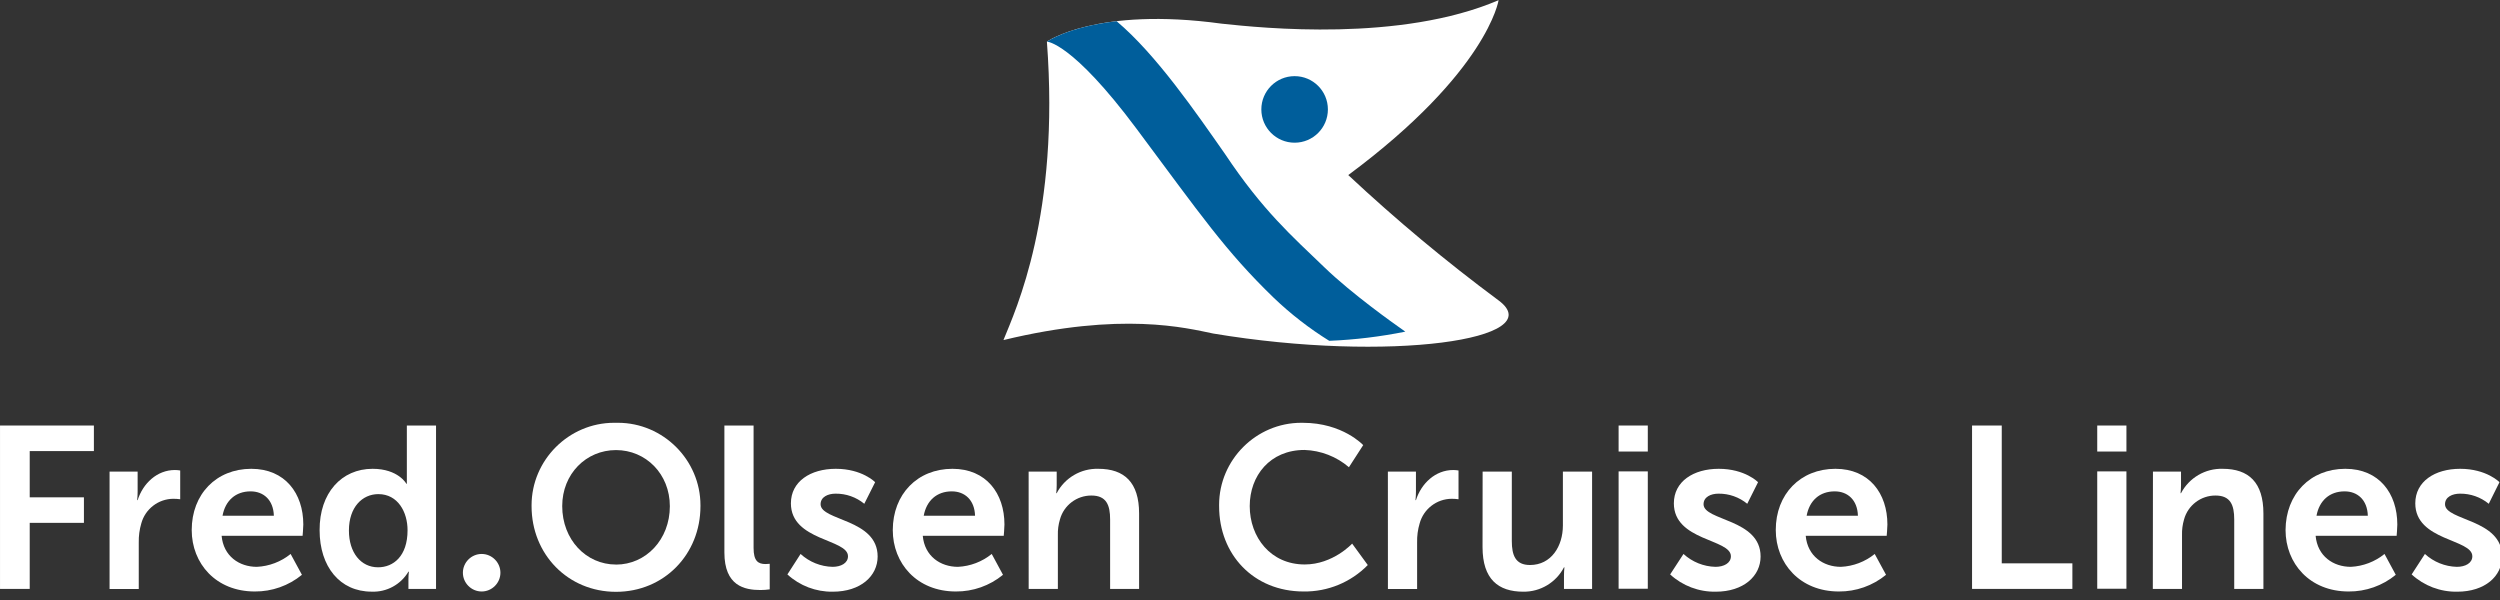
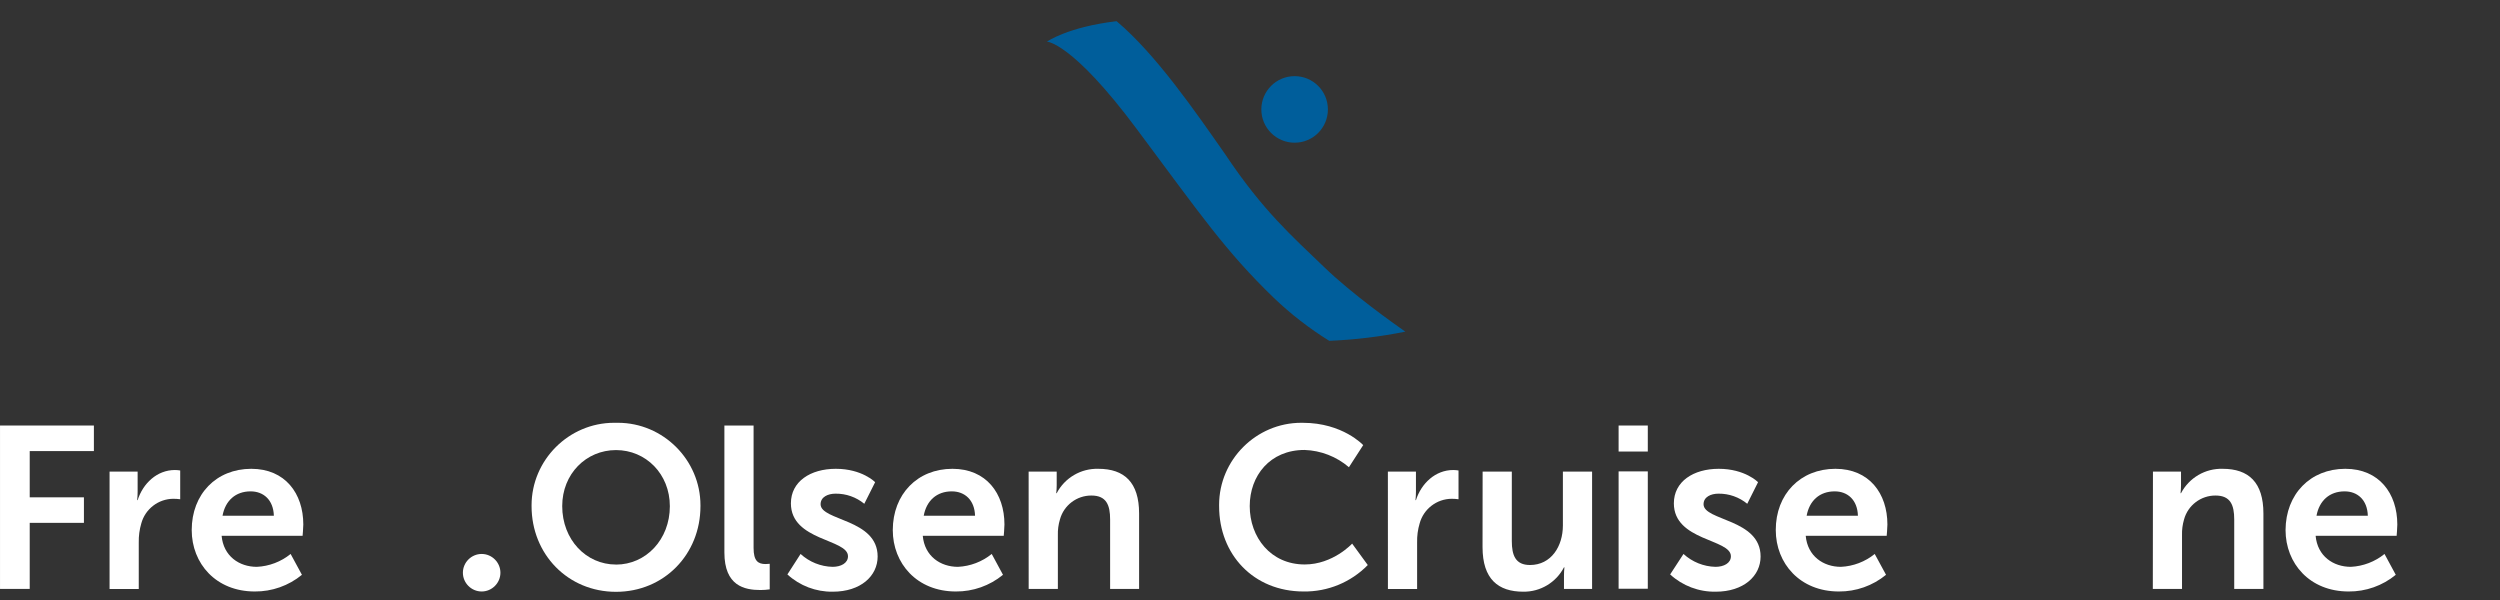
<svg xmlns="http://www.w3.org/2000/svg" width="100%" height="100%" viewBox="0 0 250 60" version="1.1" xml:space="preserve" style="fill-rule:evenodd;clip-rule:evenodd;stroke-linejoin:round;stroke-miterlimit:2;">
  <rect x="0" y="0" width="250" height="60" fill="#333333" stroke="none" />
  <g transform="matrix(0.417,0,0,0.417,-2.992,-2.067)">
-     <path d="M258.23,14.94C258.23,14.94 270.16,6.53 300.12,10.63C310,11.69 343,15.08 366.55,5C366.55,5 363.98,22.09 330.5,46.94C341.934,57.639 353.971,67.675 366.55,77C379.129,86.325 340.36,92 298.11,84.94C291.64,83.61 276.23,79.63 247.81,86.51C250.79,79.14 261.36,56.48 258.23,14.94Z" style="fill:white;fill-rule:nonzero;" />
-   </g>
+     </g>
  <g transform="matrix(0.417,0,0,0.417,-2.992,-2.067)">
    <path d="M344.18,84.49C341.46,82.59 331.36,75.43 324.74,69.03C317,61.58 310,55.47 300.94,41.88C294.09,32.1 284.44,18.01 274.94,10.04C263.26,11.41 258.24,14.94 258.24,14.94C258.24,14.94 264.24,15.06 279.71,35.81C295.18,56.56 301.06,65.18 312.64,76.38C316.704,80.268 321.162,83.723 325.94,86.69C332.068,86.435 338.167,85.699 344.18,84.49Z" style="fill:rgb(0,94,155);fill-rule:nonzero;" />
  </g>
  <g transform="matrix(0.417,0,0,0.417,0,0)">
    <circle cx="310.46" cy="26.24" r="7.98" style="fill:rgb(0,94,155);" />
  </g>
  <g transform="matrix(0.417,0,0,0.417,-2.992,-2.067)">
    <path d="M7.18,107L29.69,107L29.69,113.13L14.3,113.13L14.3,124.22L27.3,124.22L27.3,130.34L14.3,130.34L14.3,146.18L7.18,146.18L7.18,107Z" style="fill:white;fill-rule:nonzero;" />
  </g>
  <g transform="matrix(0.417,0,0,0.417,-2.992,-2.067)">
    <path d="M33.45,118.05L40.18,118.05L40.18,122.9C40.178,123.568 40.141,124.236 40.07,124.9L40.18,124.9C41.45,120.9 44.81,117.67 49.12,117.67C49.546,117.673 49.97,117.71 50.39,117.78L50.39,124.68C49.84,124.606 49.285,124.569 48.73,124.57C45.15,124.592 42,127.015 41.06,130.47C40.624,131.956 40.418,133.501 40.45,135.05L40.45,146.2L33.45,146.2L33.45,118.05Z" style="fill:white;fill-rule:nonzero;" />
  </g>
  <g transform="matrix(0.417,0,0,0.417,-2.992,-2.067)">
-     <path d="M67.44,117.38C75.55,117.38 79.91,123.29 79.91,130.74C79.91,131.57 79.74,133.44 79.74,133.44L60.32,133.44C60.76,138.35 64.57,140.89 68.76,140.89C71.724,140.753 74.567,139.67 76.87,137.8L79.58,142.8C76.396,145.416 72.391,146.832 68.27,146.8C58.94,146.8 53.15,140.07 53.15,132.07C53.15,123.45 59.05,117.38 67.44,117.38ZM72.85,128.64C72.74,124.83 70.36,122.79 67.27,122.79C63.69,122.79 61.2,125 60.54,128.64L72.85,128.64Z" style="fill:white;fill-rule:nonzero;" />
+     <path d="M67.44,117.38C75.55,117.38 79.91,123.29 79.91,130.74C79.91,131.57 79.74,133.44 79.74,133.44L60.32,133.44C60.76,138.35 64.57,140.89 68.76,140.89C71.724,140.753 74.567,139.67 76.87,137.8L79.58,142.8C76.396,145.416 72.391,146.832 68.27,146.8C58.94,146.8 53.15,140.07 53.15,132.07C53.15,123.45 59.05,117.38 67.44,117.38ZM72.85,128.64C72.74,124.83 70.36,122.79 67.27,122.79C63.69,122.79 61.2,125 60.54,128.64Z" style="fill:white;fill-rule:nonzero;" />
  </g>
  <g transform="matrix(0.417,0,0,0.417,-2.992,-2.067)">
-     <path d="M96.52,117.38C102.7,117.38 104.63,120.97 104.63,120.97L104.74,120.97L104.74,107L111.74,107L111.74,146.18L105.12,146.18L105.12,143.86C105.118,143.252 105.155,142.644 105.23,142.04L105.12,142.04C103.291,145.143 99.889,146.992 96.29,146.84C88.68,146.84 83.82,140.84 83.82,132.11C83.77,123.18 89.07,117.38 96.52,117.38ZM97.84,141C101.49,141 104.91,138.35 104.91,132.11C104.91,127.75 102.59,123.45 97.91,123.45C94.05,123.45 90.85,126.59 90.85,132.17C90.84,137.47 93.71,141 97.84,141Z" style="fill:white;fill-rule:nonzero;" />
-   </g>
+     </g>
  <g transform="matrix(0.417,0,0,0.417,-2.992,-2.067)">
    <path d="M122.68,146.8C120.211,146.8 118.18,144.769 118.18,142.3C118.18,139.831 120.211,137.8 122.68,137.8C125.149,137.8 127.18,139.831 127.18,142.3C127.18,144.769 125.149,146.8 122.68,146.8Z" style="fill:white;fill-rule:nonzero;" />
  </g>
  <g transform="matrix(0.417,0,0,0.417,-2.992,-2.067)">
    <path d="M154.9,106.35C155.054,106.346 155.207,106.345 155.361,106.345C166.218,106.345 175.151,115.278 175.151,126.135C175.151,126.206 175.151,126.278 175.15,126.35C175.15,137.89 166.43,146.88 154.9,146.88C143.37,146.88 134.65,137.88 134.65,126.35C134.649,126.278 134.649,126.206 134.649,126.135C134.649,115.278 143.582,106.345 154.439,106.345C154.593,106.345 154.746,106.346 154.9,106.35ZM154.9,140.35C162.07,140.35 167.81,134.35 167.81,126.35C167.81,118.63 162.07,112.89 154.9,112.89C147.73,112.89 142,118.6 142,126.32C142,134.38 147.73,140.34 154.9,140.34L154.9,140.35Z" style="fill:white;fill-rule:nonzero;" />
  </g>
  <g transform="matrix(0.417,0,0,0.417,-2.992,-2.067)">
    <path d="M180.89,107L187.89,107L187.89,136.36C187.89,139.45 188.94,140.22 190.76,140.22C191.094,140.217 191.428,140.197 191.76,140.16L191.76,146.29C191.031,146.393 190.296,146.446 189.56,146.45C185.69,146.45 180.89,145.45 180.89,137.45L180.89,107Z" style="fill:white;fill-rule:nonzero;" />
  </g>
  <g transform="matrix(0.417,0,0,0.417,-2.992,-2.067)">
    <path d="M199.16,137.8C201.258,139.723 203.985,140.822 206.83,140.89C208.83,140.89 210.53,140.01 210.53,138.35C210.53,134.16 196.84,134.71 196.84,125.66C196.84,120.42 201.53,117.38 207.6,117.38C213.95,117.38 217.04,120.59 217.04,120.59L214.44,125.77C212.502,124.174 210.061,123.313 207.55,123.34C205.73,123.34 203.96,124.12 203.96,125.88C203.96,129.88 217.64,129.36 217.64,138.41C217.64,143.1 213.56,146.85 206.88,146.85C202.859,146.911 198.963,145.429 196,142.71L199.16,137.8Z" style="fill:white;fill-rule:nonzero;" />
  </g>
  <g transform="matrix(0.417,0,0,0.417,-2.992,-2.067)">
    <path d="M235.58,117.38C243.69,117.38 248.05,123.29 248.05,130.74C248.05,131.57 247.88,133.44 247.88,133.44L228.46,133.44C228.9,138.35 232.71,140.89 236.9,140.89C239.86,140.748 242.698,139.666 245,137.8L247.7,142.8C244.516,145.416 240.511,146.832 236.39,146.8C227.06,146.8 221.27,140.07 221.27,132.07C221.29,123.45 227.19,117.38 235.58,117.38ZM241,128.64C240.89,124.83 238.51,122.79 235.42,122.79C231.84,122.79 229.35,125 228.69,128.64L241,128.64Z" style="fill:white;fill-rule:nonzero;" />
  </g>
  <g transform="matrix(0.417,0,0,0.417,-2.992,-2.067)">
    <path d="M253.85,118.05L260.58,118.05L260.58,121.3C260.579,121.945 260.542,122.589 260.47,123.23L260.58,123.23C262.514,119.531 266.408,117.253 270.58,117.38C276.81,117.38 280.34,120.64 280.34,128.09L280.34,146.19L273.39,146.19L273.39,129.52C273.39,126.1 272.51,123.79 268.92,123.79C265.402,123.762 262.283,126.126 261.36,129.52C260.992,130.738 260.823,132.008 260.86,133.28L260.86,146.19L253.86,146.19L253.85,118.05Z" style="fill:white;fill-rule:nonzero;" />
  </g>
  <g transform="matrix(0.417,0,0,0.417,-2.992,-2.067)">
    <path d="M319.62,106.35C329.17,106.35 334.08,111.7 334.08,111.7L330.66,117C327.681,114.45 323.92,112.989 320,112.86C311.73,112.86 306.87,119.04 306.87,126.32C306.87,133.77 311.87,140.32 320.06,140.32C326.85,140.32 331.43,135.32 331.43,135.32L335.18,140.46C331.135,144.594 325.563,146.888 319.78,146.8C307.78,146.8 299.53,137.92 299.53,126.38C299.528,126.265 299.527,126.151 299.527,126.036C299.527,115.234 308.415,106.346 319.217,106.346C319.351,106.346 319.486,106.347 319.62,106.35Z" style="fill:white;fill-rule:nonzero;" />
  </g>
  <g transform="matrix(0.417,0,0,0.417,-2.992,-2.067)">
    <path d="M340,118.05L346.73,118.05L346.73,122.9C346.728,123.568 346.691,124.236 346.62,124.9L346.73,124.9C348,120.9 351.37,117.67 355.67,117.67C356.096,117.673 356.52,117.71 356.94,117.78L356.94,124.68C356.393,124.606 355.842,124.569 355.29,124.57C351.71,124.592 348.56,127.015 347.62,130.47C347.179,131.955 346.973,133.501 347.01,135.05L347.01,146.2L340.01,146.2L340,118.05Z" style="fill:white;fill-rule:nonzero;" />
  </g>
  <g transform="matrix(0.417,0,0,0.417,-2.992,-2.067)">
    <path d="M362.72,118.05L369.72,118.05L369.72,134.71C369.72,138.13 370.6,140.45 374.08,140.45C379.15,140.45 381.97,135.98 381.97,130.96L381.97,118.05L388.97,118.05L388.97,146.19L382.23,146.19L382.23,143C382.23,142.332 382.266,141.664 382.34,141L382.23,141C380.35,144.636 376.562,146.906 372.47,146.85C366.47,146.85 362.7,143.85 362.7,136.15L362.72,118.05Z" style="fill:white;fill-rule:nonzero;" />
  </g>
  <g transform="matrix(0.417,0,0,0.417,-2.992,-2.067)">
    <path d="M395.33,107L402.33,107L402.33,113.24L395.33,113.24L395.33,107ZM395.33,118L402.33,118L402.33,146.14L395.33,146.14L395.33,118Z" style="fill:white;fill-rule:nonzero;" />
  </g>
  <g transform="matrix(0.417,0,0,0.417,-2.992,-2.067)">
    <path d="M410.89,137.8C412.99,139.721 415.715,140.819 418.56,140.89C420.56,140.89 422.26,140.01 422.26,138.35C422.26,134.16 408.58,134.71 408.58,125.66C408.58,120.42 413.27,117.38 419.34,117.38C425.68,117.38 428.77,120.59 428.77,120.59L426.18,125.77C424.239,124.173 421.794,123.312 419.28,123.34C417.46,123.34 415.7,124.12 415.7,125.88C415.7,129.88 429.38,129.36 429.38,138.41C429.38,143.1 425.3,146.85 418.62,146.85C414.582,146.923 410.666,145.44 407.69,142.71L410.89,137.8Z" style="fill:white;fill-rule:nonzero;" />
  </g>
  <g transform="matrix(0.417,0,0,0.417,-2.992,-2.067)">
    <path d="M447.32,117.38C455.43,117.38 459.79,123.29 459.79,130.74C459.79,131.57 459.62,133.44 459.62,133.44L440.2,133.44C440.64,138.35 444.45,140.89 448.64,140.89C451.603,140.751 454.446,139.668 456.75,137.8L459.46,142.8C456.272,145.418 452.264,146.834 448.14,146.8C438.82,146.8 433.02,140.07 433.02,132.07C433,123.45 438.93,117.38 447.32,117.38ZM452.72,128.64C452.61,124.83 450.24,122.79 447.15,122.79C443.56,122.79 441.08,125 440.42,128.64L452.72,128.64Z" style="fill:white;fill-rule:nonzero;" />
  </g>
  <g transform="matrix(0.417,0,0,0.417,-2.992,-2.067)">
-     <path d="M480.09,107L487.21,107L487.21,140.05L504.15,140.05L504.15,146.18L480.09,146.18L480.09,107Z" style="fill:white;fill-rule:nonzero;" />
-   </g>
+     </g>
  <g transform="matrix(0.417,0,0,0.417,-2.992,-2.067)">
-     <path d="M510.11,107L517.11,107L517.11,113.24L510.11,113.24L510.11,107ZM510.11,118L517.11,118L517.11,146.14L510.11,146.14L510.11,118Z" style="fill:white;fill-rule:nonzero;" />
-   </g>
+     </g>
  <g transform="matrix(0.417,0,0,0.417,-2.992,-2.067)">
    <path d="M523.47,118.05L530.2,118.05L530.2,121.3C530.199,121.945 530.162,122.589 530.09,123.23L530.2,123.23C532.134,119.531 536.028,117.253 540.2,117.38C546.43,117.38 549.96,120.64 549.96,128.09L549.96,146.19L542.96,146.19L542.96,129.52C542.96,126.1 542.08,123.79 538.49,123.79C534.972,123.762 531.853,126.126 530.93,129.52C530.57,130.74 530.405,132.009 530.44,133.28L530.44,146.19L523.44,146.19L523.47,118.05Z" style="fill:white;fill-rule:nonzero;" />
  </g>
  <g transform="matrix(0.417,0,0,0.417,-2.992,-2.067)">
    <path d="M569.6,117.38C577.71,117.38 582.07,123.29 582.07,130.74C582.07,131.57 581.91,133.44 581.91,133.44L562.48,133.44C562.92,138.35 566.73,140.89 570.93,140.89C573.879,140.743 576.707,139.66 579,137.8L581.7,142.8C578.517,145.419 574.512,146.836 570.39,146.8C561.06,146.8 555.27,140.07 555.27,132.07C555.31,123.45 561.21,117.38 569.6,117.38ZM575,128.64C574.89,124.83 572.52,122.79 569.43,122.79C565.84,122.79 563.36,125 562.69,128.64L575,128.64Z" style="fill:white;fill-rule:nonzero;" />
  </g>
  <g transform="matrix(0.417,0,0,0.417,-2.992,-2.067)">
-     <path d="M588.69,137.8C590.788,139.723 593.515,140.822 596.36,140.89C598.36,140.89 600.06,140.01 600.06,138.35C600.06,134.16 586.38,134.71 586.38,125.66C586.38,120.42 591.07,117.38 597.14,117.38C603.48,117.38 606.57,120.59 606.57,120.59L604,125.77C602.059,124.173 599.614,123.312 597.1,123.34C595.28,123.34 593.51,124.12 593.51,125.88C593.51,129.88 607.2,129.36 607.2,138.41C607.2,143.1 603.12,146.85 596.44,146.85C592.402,146.923 588.486,145.44 585.51,142.71L588.69,137.8Z" style="fill:white;fill-rule:nonzero;" />
-   </g>
+     </g>
</svg>